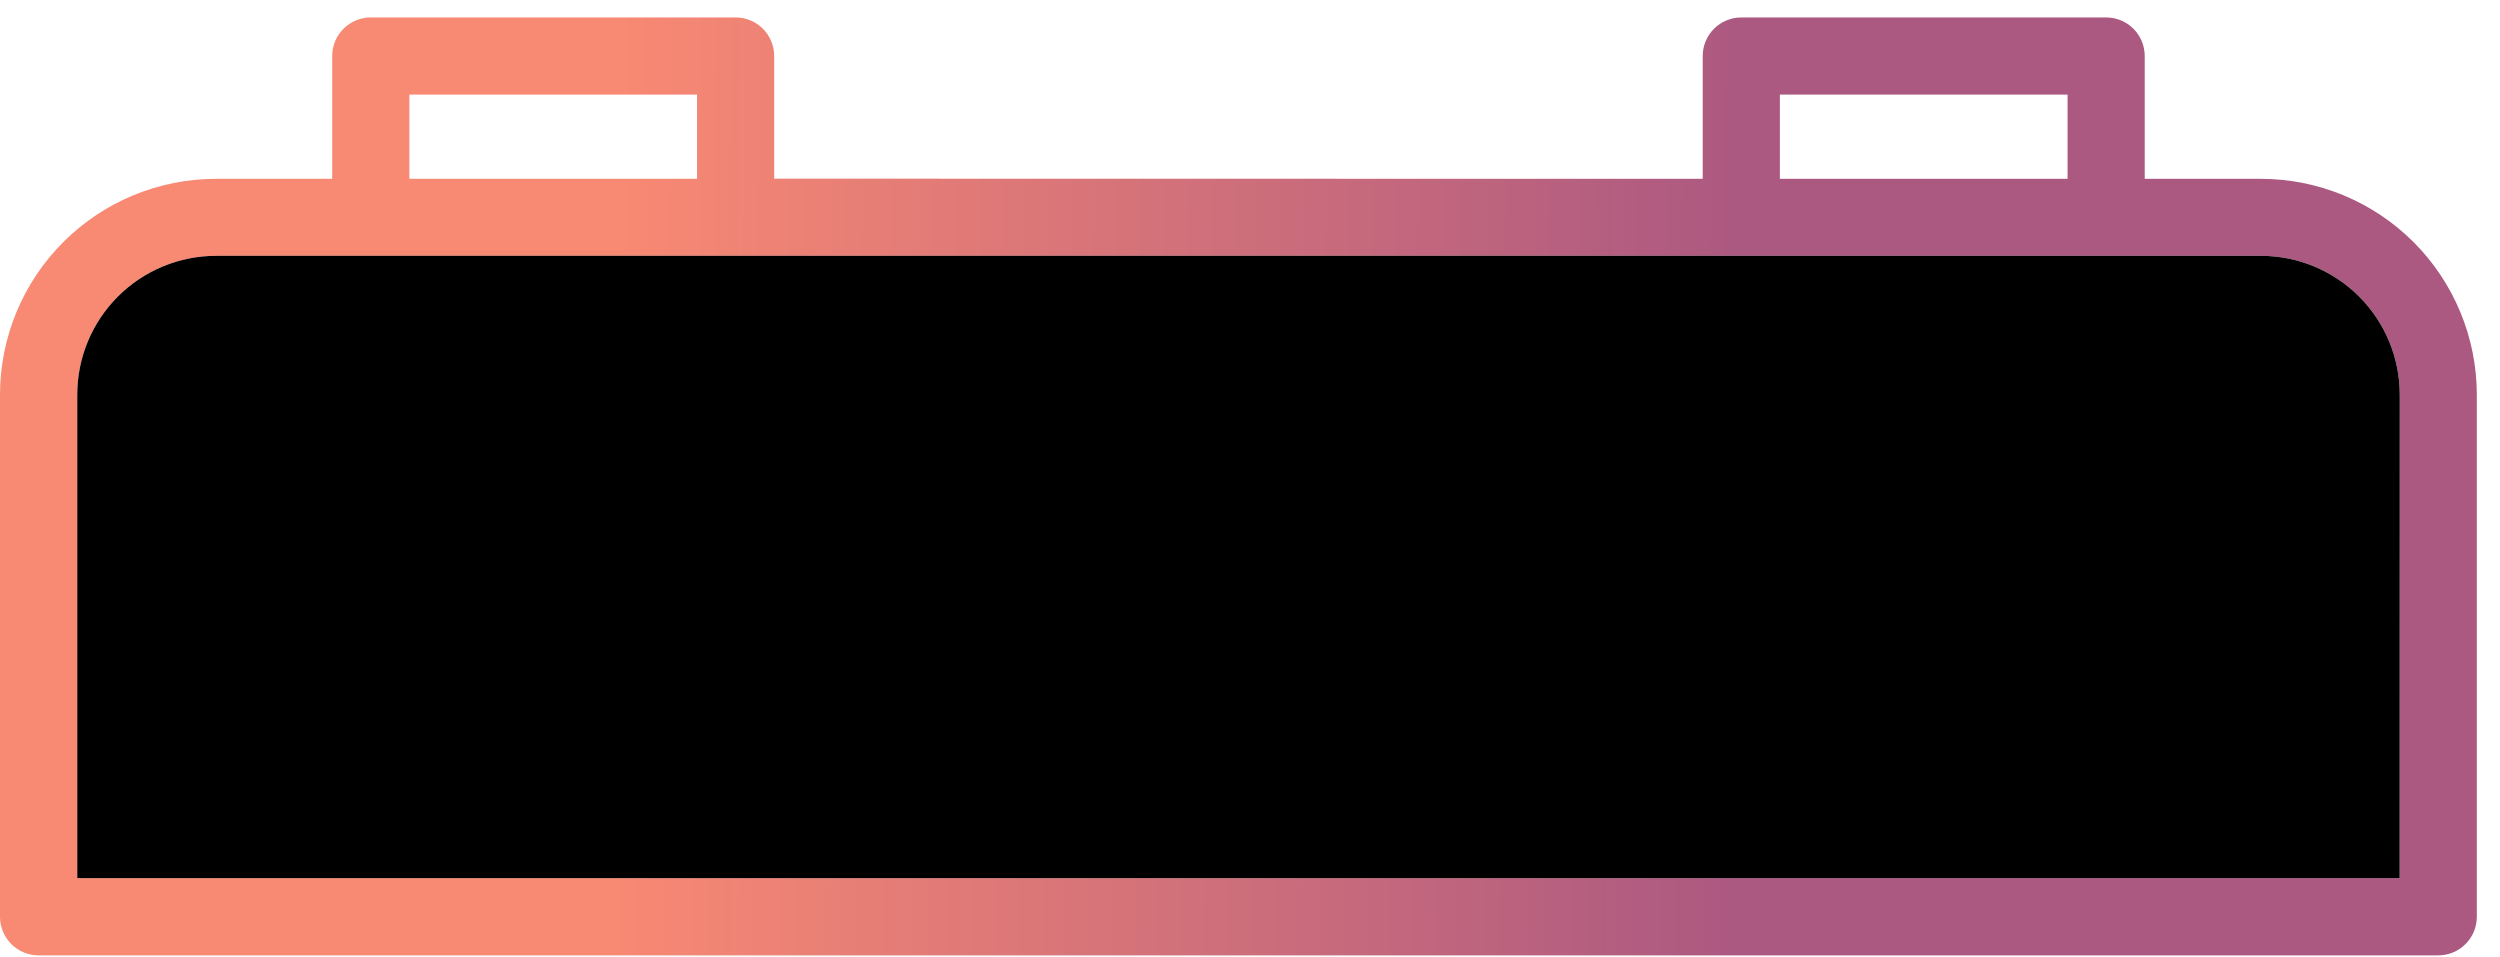
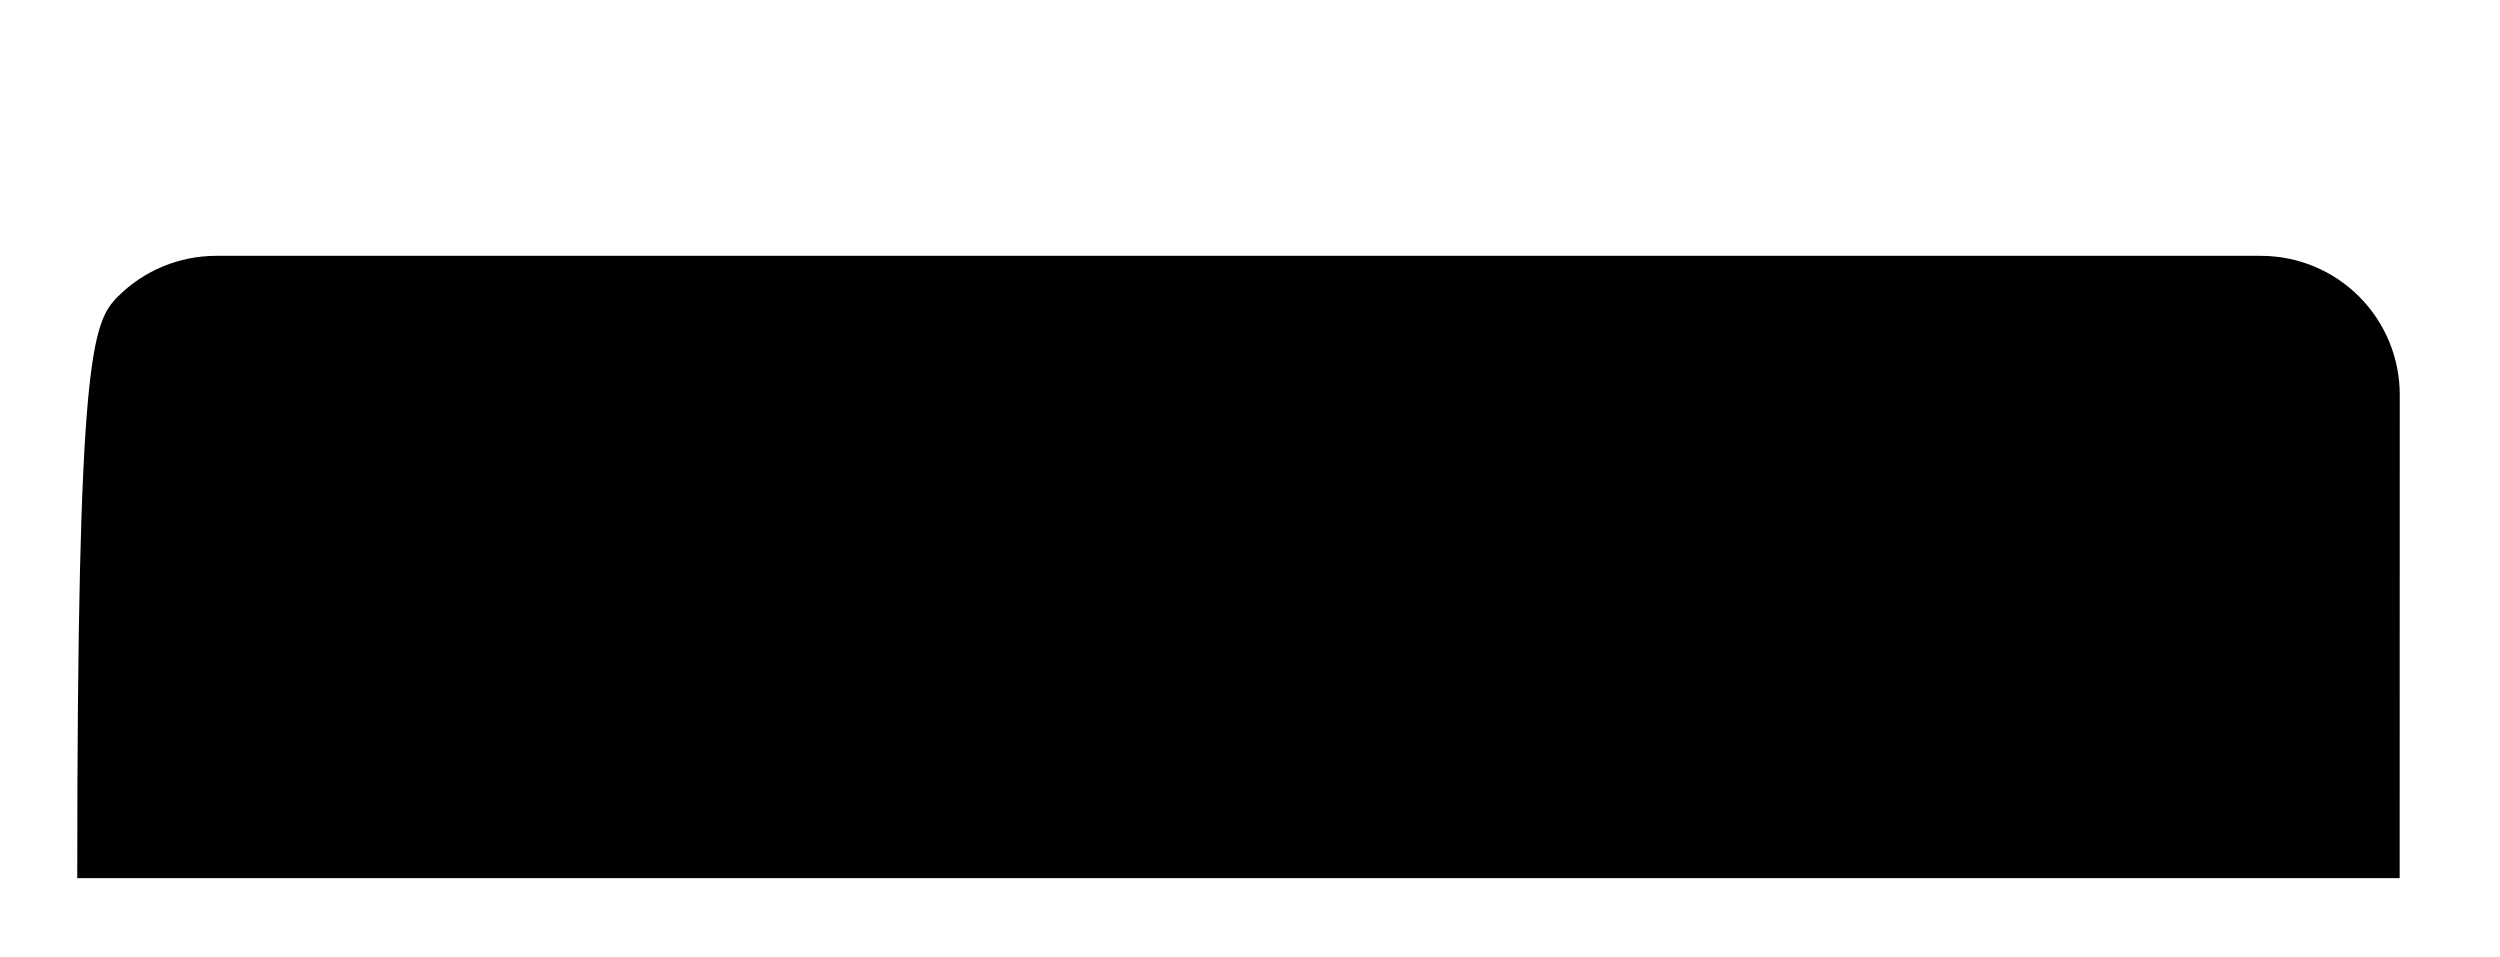
<svg xmlns="http://www.w3.org/2000/svg" width="81" height="31" viewBox="0 0 81 31" fill="none">
-   <path fill-rule="evenodd" clip-rule="evenodd" d="M73.252 5.794H69.489V1.815C69.489 1.483 69.357 1.165 69.123 0.931C68.888 0.697 68.57 0.565 68.239 0.565H56.418C56.087 0.565 55.769 0.697 55.534 0.931C55.3 1.165 55.168 1.483 55.168 1.815V5.794L25.084 5.789V1.815C25.084 1.483 24.952 1.165 24.718 0.931C24.483 0.697 24.166 0.565 23.834 0.565H12.013C11.681 0.565 11.364 0.697 11.129 0.931C10.895 1.165 10.763 1.483 10.763 1.815V5.794H7C5.143 5.794 3.363 6.531 2.05 7.844C0.737 9.157 0 10.937 0 12.794V29.704C0 30.035 0.132 30.353 0.366 30.588C0.601 30.822 0.918 30.954 1.25 30.954H78.999C79.331 30.954 79.648 30.822 79.883 30.588C80.117 30.353 80.249 30.035 80.249 29.704V12.789C80.248 10.934 79.51 9.155 78.198 7.843C76.886 6.532 75.107 5.795 73.252 5.794ZM66.989 3.065H57.668V5.794H66.989V3.065ZM22.584 3.065H13.263V5.794H22.584V3.065ZM2.503 28.451H77.749L77.752 12.789C77.752 11.595 77.278 10.451 76.434 9.607C75.59 8.763 74.445 8.289 73.252 8.289H7.003C5.81 8.289 4.665 8.763 3.821 9.607C2.977 10.451 2.503 11.595 2.503 12.789V28.451Z" fill="url(#paint0_linear_1339_15)" />
-   <path d="M77.749 28.451H2.503V12.789C2.503 11.595 2.977 10.451 3.821 9.607C4.665 8.763 5.81 8.289 7.003 8.289H73.252C74.445 8.289 75.59 8.763 76.434 9.607C77.278 10.451 77.752 11.595 77.752 12.789L77.749 28.451Z" fill="black" />
+   <path d="M77.749 28.451H2.503C2.503 11.595 2.977 10.451 3.821 9.607C4.665 8.763 5.81 8.289 7.003 8.289H73.252C74.445 8.289 75.59 8.763 76.434 9.607C77.278 10.451 77.752 11.595 77.752 12.789L77.749 28.451Z" fill="black" />
  <defs>
    <linearGradient id="paint0_linear_1339_15" x1="20.062" y1="6.598" x2="56.136" y2="6.918" gradientUnits="userSpaceOnUse">
      <stop stop-color="#F88973" />
      <stop offset="1" stop-color="#AC5981" />
    </linearGradient>
  </defs>
</svg>